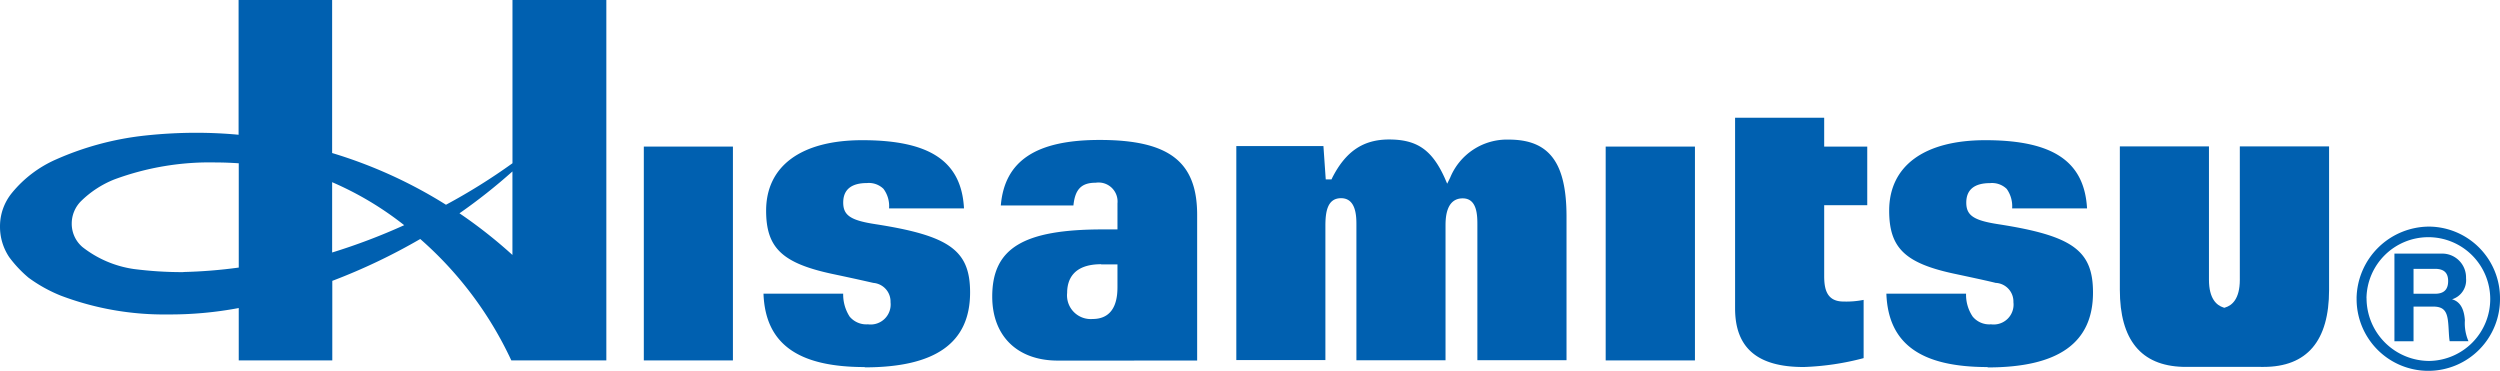
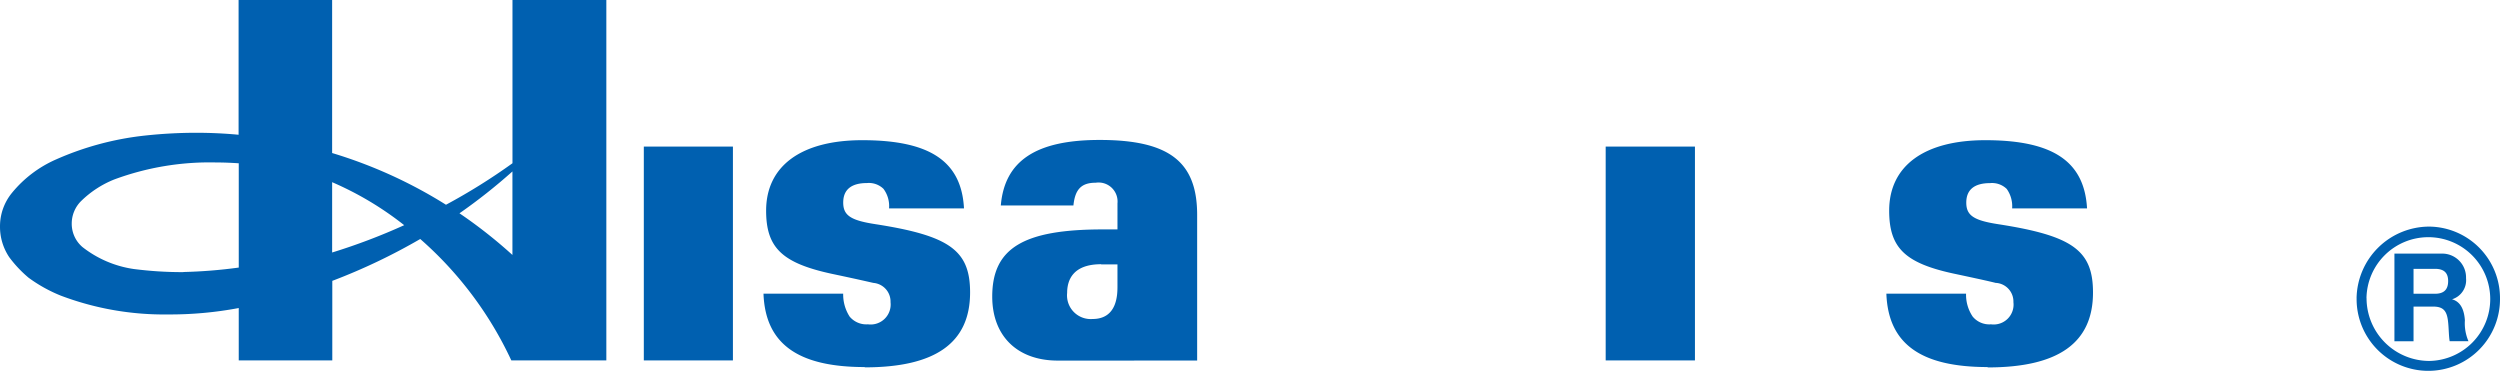
<svg xmlns="http://www.w3.org/2000/svg" width="209" height="31" viewBox="0 0 209 31">
  <g transform="translate(-0.01)">
    <path d="M147.294,16.679h1.793c.717,0,1.1.3,1.1,1.021,0,.745-.386,1.062-1.1,1.062h-1.793Zm-1.614,6.055h1.614v-2.9h1.641c.828,0,1.117.345,1.228,1.117.083.593.069,1.324.152,1.779h1.572a3.768,3.768,0,0,1-.3-1.752c-.055-.745-.276-1.531-1.076-1.752h0a1.672,1.672,0,0,0,1.172-1.766,1.991,1.991,0,0,0-2.014-2.055h-3.973v7.324Z" transform="translate(54.488 5.796)" fill="#0060b0" />
    <path d="M143.4,19.756a5.994,5.994,0,1,0,11.987,0,5.979,5.979,0,0,0-5.89-5.986,6.085,6.085,0,0,0-6.1,5.986m.828,0A5.173,5.173,0,1,1,149.5,25a5.249,5.249,0,0,1-5.269-5.242" transform="translate(53.623 5.174)" fill="#0060b0" />
    <rect width="7.449" height="17.877" transform="translate(53.833 12.254)" fill="#0060b0" />
    <path d="M54.939,27.5c-5.614,0-8.318-1.959-8.469-6.138h6.662a3.416,3.416,0,0,0,.538,1.917,1.816,1.816,0,0,0,1.531.648,1.673,1.673,0,0,0,1.89-1.848,1.564,1.564,0,0,0-1.435-1.614c-.5-.11-1.117-.262-3.531-.772-4.111-.9-5.435-2.179-5.435-5.269,0-3.738,2.938-5.89,8.042-5.89,5.655,0,8.29,1.766,8.5,5.7H56.967A2.407,2.407,0,0,0,56.5,12.6a1.75,1.75,0,0,0-1.379-.483c-1.31,0-1.986.552-1.986,1.628s.621,1.49,2.676,1.807c6.221.966,7.931,2.193,7.931,5.711,0,4.207-2.883,6.262-8.814,6.262" transform="translate(17.368 3.186)" fill="#0060b0" />
    <path d="M65.866,26.962c-3.379,0-5.476-2.055-5.476-5.352,0-4.042,2.593-5.614,9.242-5.614h1.228V13.817a1.587,1.587,0,0,0-1.821-1.724c-1.186,0-1.724.538-1.862,1.9H61.107c.317-3.738,2.952-5.476,8.262-5.476,5.793,0,8.152,1.807,8.152,6.262v12.18Zm3.628-8.056c-2.345,0-2.842,1.31-2.842,2.4a1.98,1.98,0,0,0,2.124,2.179c2.083,0,2.083-2.069,2.083-2.759V18.92H69.494Z" transform="translate(22.571 3.183)" fill="#0060b0" />
-     <path d="M95.413,26.96v-11.3c0-.786,0-2.248-1.228-2.248-1.435,0-1.435,1.752-1.435,2.317V26.946H85.3v-11.3c0-.676,0-2.248-1.283-2.248-1.159,0-1.31,1.172-1.31,2.317V26.932H75.26V9.042h7.283l.193,2.786h.483l.069-.152c1.131-2.207,2.593-3.186,4.745-3.186,2.317,0,3.573.855,4.635,3.186l.221.51.248-.5a5.123,5.123,0,0,1,4.9-3.186c3.393,0,4.828,1.931,4.828,6.442v12H95.413Z" transform="translate(28.106 3.171)" fill="#0060b0" />
    <rect width="7.462" height="17.877" transform="translate(134.245 12.254)" fill="#0060b0" />
    <path d="M123.269,27.5c-5.614,0-8.318-1.959-8.469-6.138h6.662a3.264,3.264,0,0,0,.552,1.917,1.8,1.8,0,0,0,1.531.648,1.663,1.663,0,0,0,1.876-1.848,1.564,1.564,0,0,0-1.435-1.614h-.041c-.5-.124-1.159-.276-3.49-.772-4.111-.883-5.421-2.166-5.421-5.269,0-3.738,2.924-5.89,8.042-5.89,5.642,0,8.276,1.766,8.5,5.7h-6.262a2.49,2.49,0,0,0-.455-1.628,1.763,1.763,0,0,0-1.393-.483c-1.31,0-1.986.552-1.986,1.628s.621,1.49,2.676,1.807c6.221.966,7.918,2.193,7.918,5.711,0,4.207-2.883,6.262-8.814,6.262" transform="translate(42.911 3.186)" fill="#0060b0" />
-     <path d="M111.291,28.012c-3.848,0-5.711-1.6-5.711-4.9V7.17h7.449V9.584h3.6v4.9h-3.6V20.4c0,1.062.193,2.138,1.614,2.138a7.4,7.4,0,0,0,1.683-.138v4.869a22.285,22.285,0,0,1-5.048.745" transform="translate(39.483 2.67)" fill="#0060b0" />
-     <path d="M140.83,27.338h-6.511c-3.5-.1-5.269-2.262-5.269-6.442V8.91H136.5V20.055c0,1.6.648,2.138,1.2,2.317l.083.028.083-.028c.552-.166,1.214-.7,1.214-2.317V8.91h7.462V20.9c0,4.276-1.848,6.442-5.476,6.442h-.221Z" transform="translate(48.179 3.331)" fill="#0060b0" />
    <path d="M42.853,0V13.647a50.063,50.063,0,0,1-5.559,3.47,39.142,39.142,0,0,0-9.518-4.324V0H19.956V11.265c-1.172-.11-2.345-.165-3.545-.165a40.106,40.106,0,0,0-4.29.234h0a24.936,24.936,0,0,0-7.435,2h0a9.884,9.884,0,0,0-3.669,2.782A4.411,4.411,0,0,0,.01,18.935,4.558,4.558,0,0,0,.782,21.5,10.045,10.045,0,0,0,2.4,23.218a12.327,12.327,0,0,0,2.7,1.5,24.4,24.4,0,0,0,8.952,1.57,30.914,30.914,0,0,0,5.917-.537v4.379h7.821V23.48a49.959,49.959,0,0,0,7.352-3.5,30.686,30.686,0,0,1,7.614,10.149H50.7V0H42.867ZM15.335,22.75a31.7,31.7,0,0,1-4.152-.262h0a9.052,9.052,0,0,1-4.276-1.832h0a2.553,2.553,0,0,1-.9-1.955A2.65,2.65,0,0,1,6.8,16.8,8.4,8.4,0,0,1,9.569,15a22.962,22.962,0,0,1,8.525-1.418c.635,0,1.255.028,1.876.069h0v8.717a41.294,41.294,0,0,1-4.621.372M27.777,21.1V15.231A26.836,26.836,0,0,1,33.8,18.825a51.189,51.189,0,0,1-6.028,2.286m10.649-3.278a47.007,47.007,0,0,0,4.428-3.5v6.982a40.026,40.026,0,0,0-4.428-3.484" transform="translate(0)" fill="#0060b0" />
    <path d="M1.734,16.86Z" transform="translate(0.649 6.359)" fill="#0060b0" />
  </g>
</svg>